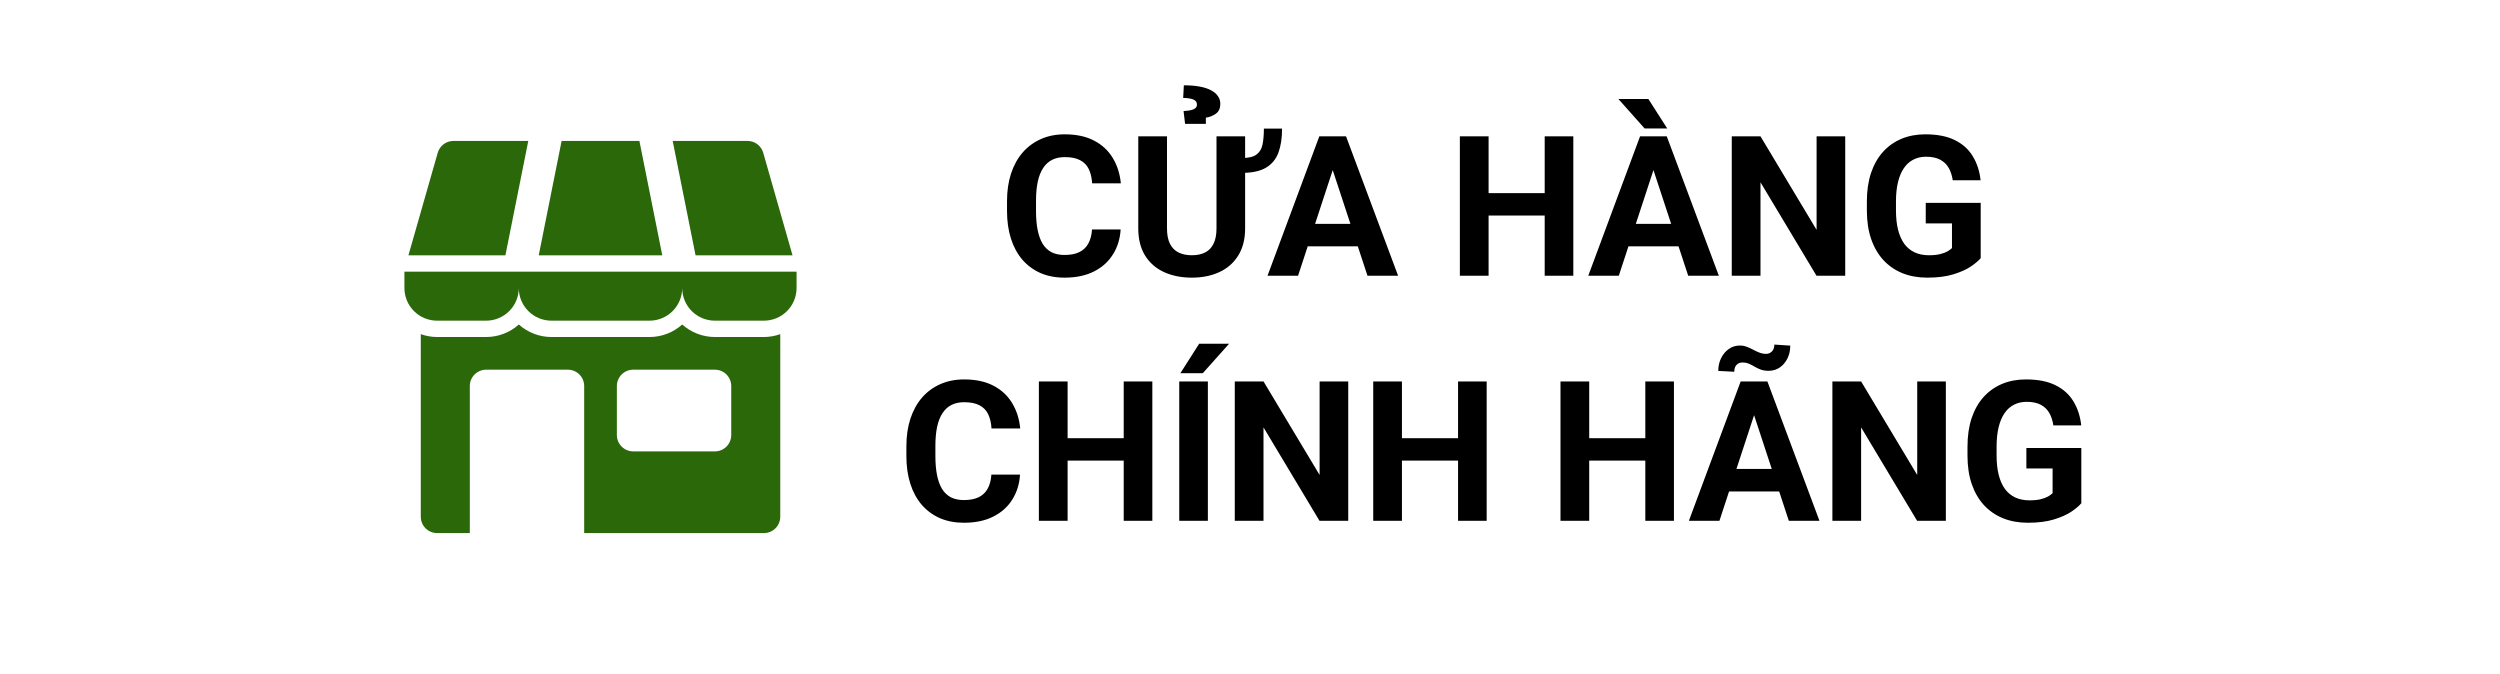
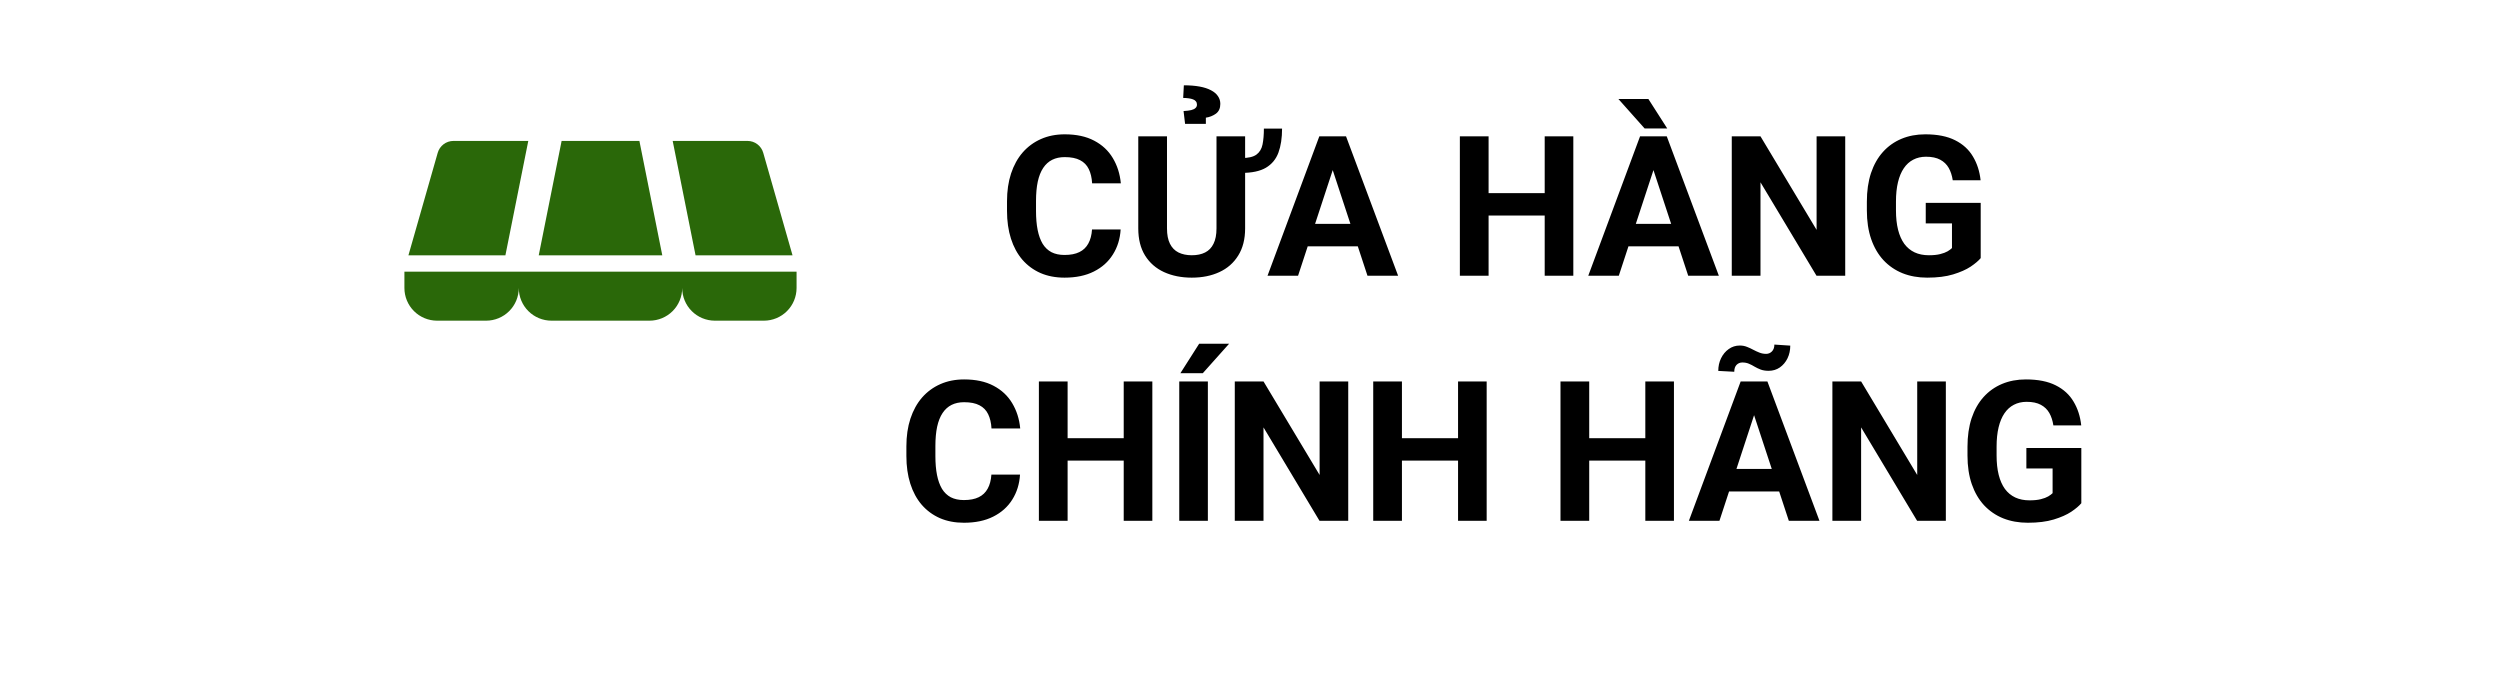
<svg xmlns="http://www.w3.org/2000/svg" width="204" height="55" viewBox="0 0 204 55" fill="none">
  <g filter="url(#filter0_d_604_2239)">
    <rect x="2" y="1.5" width="200" height="50" rx="8" fill="white" shape-rendering="crispEdges" />
    <g clip-path="url(#clip0_604_2239)">
      <path d="M64.994 21.167H33V22.5C33 23.208 33.281 23.886 33.781 24.386C34.281 24.886 34.959 25.167 35.667 25.167H39.667C40.374 25.167 41.052 24.886 41.552 24.386C42.052 23.886 42.333 23.208 42.333 22.5C42.333 23.208 42.614 23.886 43.114 24.386C43.614 24.886 44.293 25.167 45 25.167H53C53.707 25.167 54.386 24.886 54.886 24.386C55.386 23.886 55.667 23.208 55.667 22.5C55.667 23.208 55.948 23.886 56.448 24.386C56.948 24.886 57.626 25.167 58.333 25.167H62.333C63.041 25.167 63.719 24.886 64.219 24.386C64.719 23.886 65 23.208 65 22.5V21.167H64.994Z" fill="#2A6809" />
      <path d="M64.67 19.833L62.28 11.467C62.2 11.188 62.032 10.943 61.8 10.769C61.569 10.594 61.287 10.5 60.998 10.5H54.891L56.757 19.833H64.67Z" fill="#2A6809" />
      <path d="M43.108 10.5H37.001C36.711 10.5 36.429 10.594 36.198 10.769C35.966 10.943 35.798 11.188 35.718 11.467L33.328 19.833H41.241L43.108 10.5Z" fill="#2A6809" />
      <path d="M52.175 10.5H45.828L43.961 19.833H54.042L52.175 10.5Z" fill="#2A6809" />
-       <path d="M58.336 26.5C57.351 26.5 56.401 26.137 55.669 25.479C54.937 26.137 53.987 26.5 53.003 26.5H45.003C44.018 26.5 43.068 26.137 42.336 25.479C41.604 26.137 40.654 26.5 39.669 26.5H35.669C35.215 26.499 34.764 26.42 34.336 26.266V41.166C34.336 41.52 34.476 41.859 34.727 42.109C34.977 42.359 35.316 42.499 35.669 42.499H38.336V30.5C38.336 30.146 38.476 29.807 38.727 29.557C38.977 29.307 39.316 29.166 39.669 29.166H46.336C46.69 29.166 47.029 29.307 47.279 29.557C47.529 29.807 47.669 30.146 47.669 30.5V42.499H62.336C62.69 42.499 63.029 42.359 63.279 42.109C63.529 41.859 63.669 41.52 63.669 41.166V26.266C63.241 26.42 62.791 26.499 62.336 26.5H58.336ZM59.669 34.499C59.669 34.853 59.529 35.192 59.279 35.442C59.029 35.692 58.69 35.833 58.336 35.833H51.669C51.316 35.833 50.977 35.692 50.727 35.442C50.476 35.192 50.336 34.853 50.336 34.499V30.5C50.336 30.146 50.476 29.807 50.727 29.557C50.977 29.307 51.316 29.166 51.669 29.166H58.336C58.69 29.166 59.029 29.307 59.279 29.557C59.529 29.807 59.669 30.146 59.669 30.5V34.499Z" fill="#2A6809" />
    </g>
    <path d="M89.109 17.727H91.445C91.398 18.492 91.188 19.172 90.812 19.766C90.443 20.359 89.924 20.823 89.258 21.156C88.596 21.49 87.799 21.656 86.867 21.656C86.138 21.656 85.484 21.531 84.906 21.281C84.328 21.026 83.833 20.662 83.422 20.188C83.016 19.713 82.706 19.141 82.492 18.469C82.279 17.797 82.172 17.044 82.172 16.211V15.422C82.172 14.588 82.281 13.836 82.5 13.164C82.724 12.487 83.042 11.912 83.453 11.438C83.87 10.963 84.367 10.599 84.945 10.344C85.523 10.088 86.169 9.961 86.883 9.961C87.831 9.961 88.63 10.133 89.281 10.477C89.938 10.82 90.445 11.294 90.805 11.898C91.169 12.503 91.388 13.19 91.461 13.961H89.117C89.091 13.503 89 13.115 88.844 12.797C88.688 12.474 88.451 12.232 88.133 12.07C87.82 11.904 87.404 11.82 86.883 11.82C86.492 11.82 86.151 11.893 85.859 12.039C85.568 12.185 85.323 12.406 85.125 12.703C84.927 13 84.779 13.375 84.68 13.828C84.586 14.276 84.539 14.802 84.539 15.406V16.211C84.539 16.799 84.583 17.318 84.672 17.766C84.76 18.208 84.896 18.583 85.078 18.891C85.266 19.193 85.505 19.422 85.797 19.578C86.094 19.729 86.451 19.805 86.867 19.805C87.357 19.805 87.76 19.727 88.078 19.57C88.396 19.414 88.638 19.182 88.805 18.875C88.977 18.568 89.078 18.185 89.109 17.727ZM103.133 9.492H104.617C104.617 10.258 104.518 10.912 104.32 11.453C104.122 11.99 103.781 12.401 103.297 12.688C102.818 12.969 102.154 13.109 101.305 13.109V11.898C101.857 11.898 102.263 11.805 102.523 11.617C102.784 11.425 102.951 11.148 103.023 10.789C103.096 10.43 103.133 9.997 103.133 9.492ZM99.266 10.125H101.602V17.641C101.602 18.516 101.414 19.253 101.039 19.852C100.669 20.451 100.156 20.901 99.5 21.203C98.849 21.505 98.099 21.656 97.25 21.656C96.401 21.656 95.646 21.505 94.984 21.203C94.328 20.901 93.812 20.451 93.438 19.852C93.068 19.253 92.883 18.516 92.883 17.641V10.125H95.227V17.641C95.227 18.151 95.307 18.568 95.469 18.891C95.63 19.213 95.862 19.451 96.164 19.602C96.471 19.753 96.833 19.828 97.25 19.828C97.677 19.828 98.039 19.753 98.336 19.602C98.638 19.451 98.867 19.213 99.023 18.891C99.185 18.568 99.266 18.151 99.266 17.641V10.125ZM98.398 9.109H96.703L96.578 8.062C96.838 8.047 97.047 8.021 97.203 7.984C97.365 7.943 97.482 7.885 97.555 7.812C97.633 7.74 97.672 7.648 97.672 7.539C97.672 7.43 97.643 7.341 97.586 7.273C97.534 7.201 97.456 7.146 97.352 7.109C97.247 7.068 97.128 7.039 96.992 7.023C96.857 7.003 96.708 6.992 96.547 6.992L96.602 5.961C97.086 5.961 97.513 5.995 97.883 6.062C98.258 6.13 98.57 6.232 98.82 6.367C99.07 6.497 99.258 6.656 99.383 6.844C99.513 7.031 99.578 7.242 99.578 7.477C99.578 7.836 99.456 8.104 99.211 8.281C98.966 8.453 98.695 8.56 98.398 8.602V9.109ZM109.016 12.07L105.922 21.5H103.43L107.656 10.125H109.242L109.016 12.07ZM111.586 21.5L108.484 12.07L108.234 10.125H109.836L114.086 21.5H111.586ZM111.445 17.266V19.102H105.438V17.266H111.445ZM126.711 14.758V16.586H120.773V14.758H126.711ZM121.469 10.125V21.5H119.125V10.125H121.469ZM128.383 10.125V21.5H126.047V10.125H128.383ZM135.188 12.07L132.094 21.5H129.602L133.828 10.125H135.414L135.188 12.07ZM137.758 21.5L134.656 12.07L134.406 10.125H136.008L140.258 21.5H137.758ZM137.617 17.266V19.102H131.609V17.266H137.617ZM134.508 7.078L136.047 9.484H134.203L132.062 7.078H134.508ZM150.57 10.125V21.5H148.227L143.656 13.875V21.5H141.312V10.125H143.656L148.234 17.758V10.125H150.57ZM161.625 15.555V20.062C161.448 20.276 161.174 20.508 160.805 20.758C160.435 21.003 159.958 21.213 159.375 21.391C158.792 21.568 158.086 21.656 157.258 21.656C156.523 21.656 155.854 21.537 155.25 21.297C154.646 21.052 154.125 20.695 153.688 20.227C153.255 19.758 152.922 19.185 152.688 18.508C152.453 17.826 152.336 17.047 152.336 16.172V15.461C152.336 14.586 152.448 13.807 152.672 13.125C152.901 12.443 153.227 11.867 153.648 11.398C154.07 10.93 154.573 10.573 155.156 10.328C155.74 10.083 156.388 9.961 157.102 9.961C158.091 9.961 158.904 10.122 159.539 10.445C160.174 10.763 160.659 11.206 160.992 11.773C161.331 12.336 161.539 12.982 161.617 13.711H159.344C159.286 13.325 159.177 12.99 159.016 12.703C158.854 12.417 158.622 12.193 158.32 12.031C158.023 11.87 157.638 11.789 157.164 11.789C156.773 11.789 156.424 11.87 156.117 12.031C155.815 12.188 155.56 12.419 155.352 12.727C155.143 13.034 154.984 13.414 154.875 13.867C154.766 14.32 154.711 14.846 154.711 15.445V16.172C154.711 16.766 154.768 17.292 154.883 17.75C154.997 18.203 155.167 18.586 155.391 18.898C155.62 19.206 155.901 19.438 156.234 19.594C156.568 19.75 156.956 19.828 157.398 19.828C157.768 19.828 158.076 19.797 158.32 19.734C158.57 19.672 158.771 19.596 158.922 19.508C159.078 19.414 159.198 19.326 159.281 19.242V17.227H157.141V15.555H161.625ZM80.898 37.727H83.234C83.188 38.492 82.977 39.172 82.602 39.766C82.232 40.359 81.713 40.823 81.047 41.156C80.385 41.49 79.588 41.656 78.656 41.656C77.927 41.656 77.273 41.531 76.695 41.281C76.117 41.026 75.622 40.661 75.211 40.188C74.805 39.714 74.495 39.141 74.281 38.469C74.068 37.797 73.961 37.044 73.961 36.211V35.422C73.961 34.589 74.07 33.836 74.289 33.164C74.513 32.487 74.831 31.912 75.242 31.438C75.659 30.963 76.156 30.599 76.734 30.344C77.312 30.088 77.958 29.961 78.672 29.961C79.62 29.961 80.419 30.133 81.07 30.477C81.727 30.82 82.234 31.294 82.594 31.898C82.958 32.503 83.177 33.19 83.25 33.961H80.906C80.88 33.503 80.789 33.115 80.633 32.797C80.477 32.474 80.24 32.232 79.922 32.07C79.609 31.904 79.193 31.82 78.672 31.82C78.281 31.82 77.94 31.893 77.648 32.039C77.357 32.185 77.112 32.406 76.914 32.703C76.716 33 76.568 33.375 76.469 33.828C76.375 34.276 76.328 34.802 76.328 35.406V36.211C76.328 36.8 76.372 37.318 76.461 37.766C76.549 38.208 76.685 38.583 76.867 38.891C77.055 39.193 77.294 39.422 77.586 39.578C77.883 39.729 78.24 39.805 78.656 39.805C79.146 39.805 79.549 39.727 79.867 39.57C80.185 39.414 80.427 39.182 80.594 38.875C80.766 38.568 80.867 38.185 80.898 37.727ZM92.359 34.758V36.586H86.422V34.758H92.359ZM87.117 30.125V41.5H84.773V30.125H87.117ZM94.031 30.125V41.5H91.695V30.125H94.031ZM98.562 30.125V41.5H96.227V30.125H98.562ZM96.32 29.453L97.852 27.047H100.297L98.148 29.453H96.32ZM110.016 30.125V41.5H107.672L103.102 33.875V41.5H100.758V30.125H103.102L107.68 37.758V30.125H110.016ZM119.641 34.758V36.586H113.703V34.758H119.641ZM114.398 30.125V41.5H112.055V30.125H114.398ZM121.312 30.125V41.5H118.977V30.125H121.312ZM134.922 34.758V36.586H128.984V34.758H134.922ZM129.68 30.125V41.5H127.336V30.125H129.68ZM136.594 30.125V41.5H134.258V30.125H136.594ZM143.398 32.07L140.305 41.5H137.812L142.039 30.125H143.625L143.398 32.07ZM145.969 41.5L142.867 32.07L142.617 30.125H144.219L148.469 41.5H145.969ZM145.828 37.266V39.102H139.82V37.266H145.828ZM144.789 27.117L146.086 27.203C146.086 27.583 146.01 27.93 145.859 28.242C145.708 28.549 145.5 28.797 145.234 28.984C144.969 29.167 144.664 29.258 144.32 29.258C144.07 29.258 143.854 29.224 143.672 29.156C143.495 29.088 143.331 29.01 143.18 28.922C143.029 28.828 142.872 28.747 142.711 28.68C142.555 28.612 142.375 28.578 142.172 28.578C141.99 28.578 141.833 28.643 141.703 28.773C141.578 28.904 141.516 29.091 141.516 29.336L140.211 29.266C140.211 28.891 140.286 28.547 140.438 28.234C140.589 27.922 140.797 27.672 141.062 27.484C141.328 27.292 141.63 27.195 141.969 27.195C142.182 27.195 142.378 27.232 142.555 27.305C142.732 27.372 142.901 27.451 143.062 27.539C143.229 27.628 143.398 27.706 143.57 27.773C143.742 27.841 143.924 27.875 144.117 27.875C144.299 27.875 144.456 27.81 144.586 27.68C144.721 27.544 144.789 27.357 144.789 27.117ZM158.781 30.125V41.5H156.438L151.867 33.875V41.5H149.523V30.125H151.867L156.445 37.758V30.125H158.781ZM169.836 35.555V40.062C169.659 40.276 169.385 40.508 169.016 40.758C168.646 41.003 168.169 41.214 167.586 41.391C167.003 41.568 166.297 41.656 165.469 41.656C164.734 41.656 164.065 41.536 163.461 41.297C162.857 41.052 162.336 40.695 161.898 40.227C161.466 39.758 161.133 39.185 160.898 38.508C160.664 37.825 160.547 37.047 160.547 36.172V35.461C160.547 34.586 160.659 33.807 160.883 33.125C161.112 32.443 161.438 31.867 161.859 31.398C162.281 30.93 162.784 30.573 163.367 30.328C163.951 30.083 164.599 29.961 165.312 29.961C166.302 29.961 167.115 30.122 167.75 30.445C168.385 30.763 168.87 31.206 169.203 31.773C169.542 32.336 169.75 32.982 169.828 33.711H167.555C167.497 33.325 167.388 32.99 167.227 32.703C167.065 32.417 166.833 32.193 166.531 32.031C166.234 31.87 165.849 31.789 165.375 31.789C164.984 31.789 164.635 31.87 164.328 32.031C164.026 32.188 163.771 32.419 163.562 32.727C163.354 33.034 163.195 33.414 163.086 33.867C162.977 34.32 162.922 34.846 162.922 35.445V36.172C162.922 36.766 162.979 37.292 163.094 37.75C163.208 38.203 163.378 38.586 163.602 38.898C163.831 39.206 164.112 39.438 164.445 39.594C164.779 39.75 165.167 39.828 165.609 39.828C165.979 39.828 166.286 39.797 166.531 39.734C166.781 39.672 166.982 39.596 167.133 39.508C167.289 39.414 167.409 39.325 167.492 39.242V37.227H165.352V35.555H169.836Z" fill="black" />
  </g>
  <defs>
    <filter id="filter0_d_604_2239" x="0" y="0.5" width="204" height="54" filterUnits="userSpaceOnUse" color-interpolation-filters="sRGB">
      <feFlood flood-opacity="0" result="BackgroundImageFix" />
      <feColorMatrix in="SourceAlpha" type="matrix" values="0 0 0 0 0 0 0 0 0 0 0 0 0 0 0 0 0 0 127 0" result="hardAlpha" />
      <feOffset dy="1" />
      <feGaussianBlur stdDeviation="1" />
      <feComposite in2="hardAlpha" operator="out" />
      <feColorMatrix type="matrix" values="0 0 0 0 0 0 0 0 0 0 0 0 0 0 0 0 0 0 0.15 0" />
      <feBlend mode="normal" in2="BackgroundImageFix" result="effect1_dropShadow_604_2239" />
      <feBlend mode="normal" in="SourceGraphic" in2="effect1_dropShadow_604_2239" result="shape" />
    </filter>
    <clipPath id="clip0_604_2239">
      <rect width="32" height="32" fill="white" transform="translate(33 10.5)" />
    </clipPath>
  </defs>
</svg>